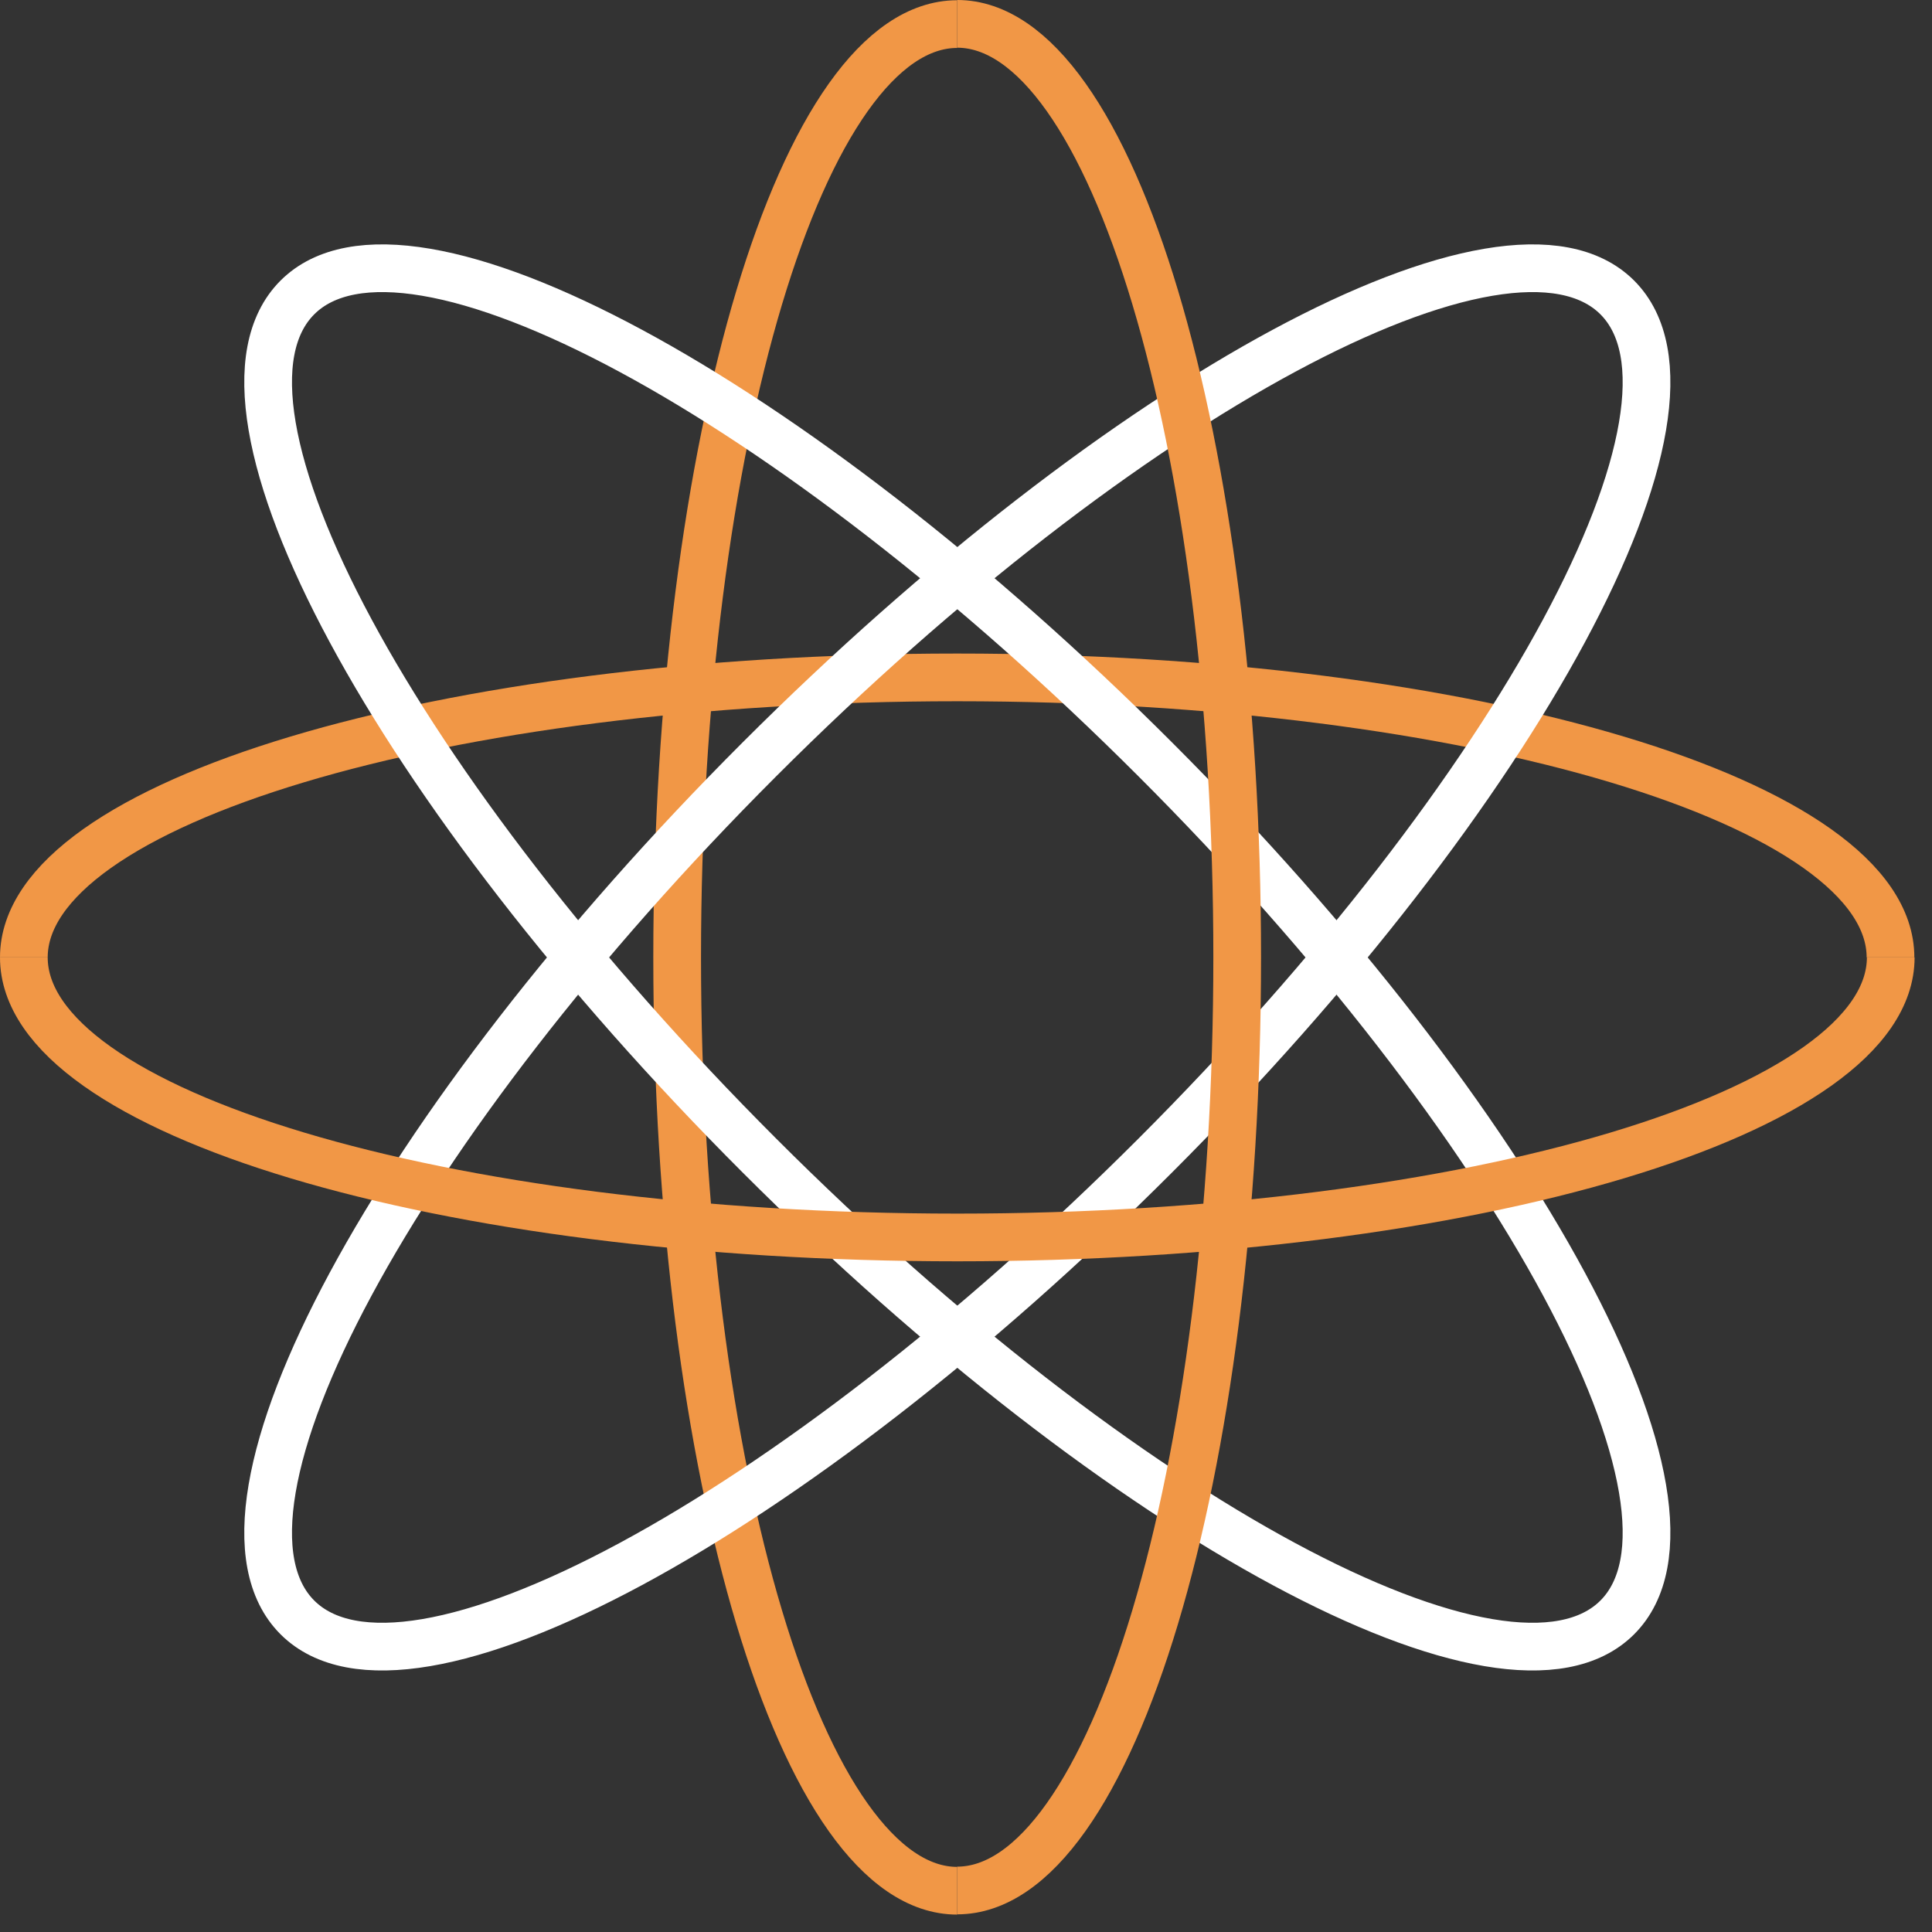
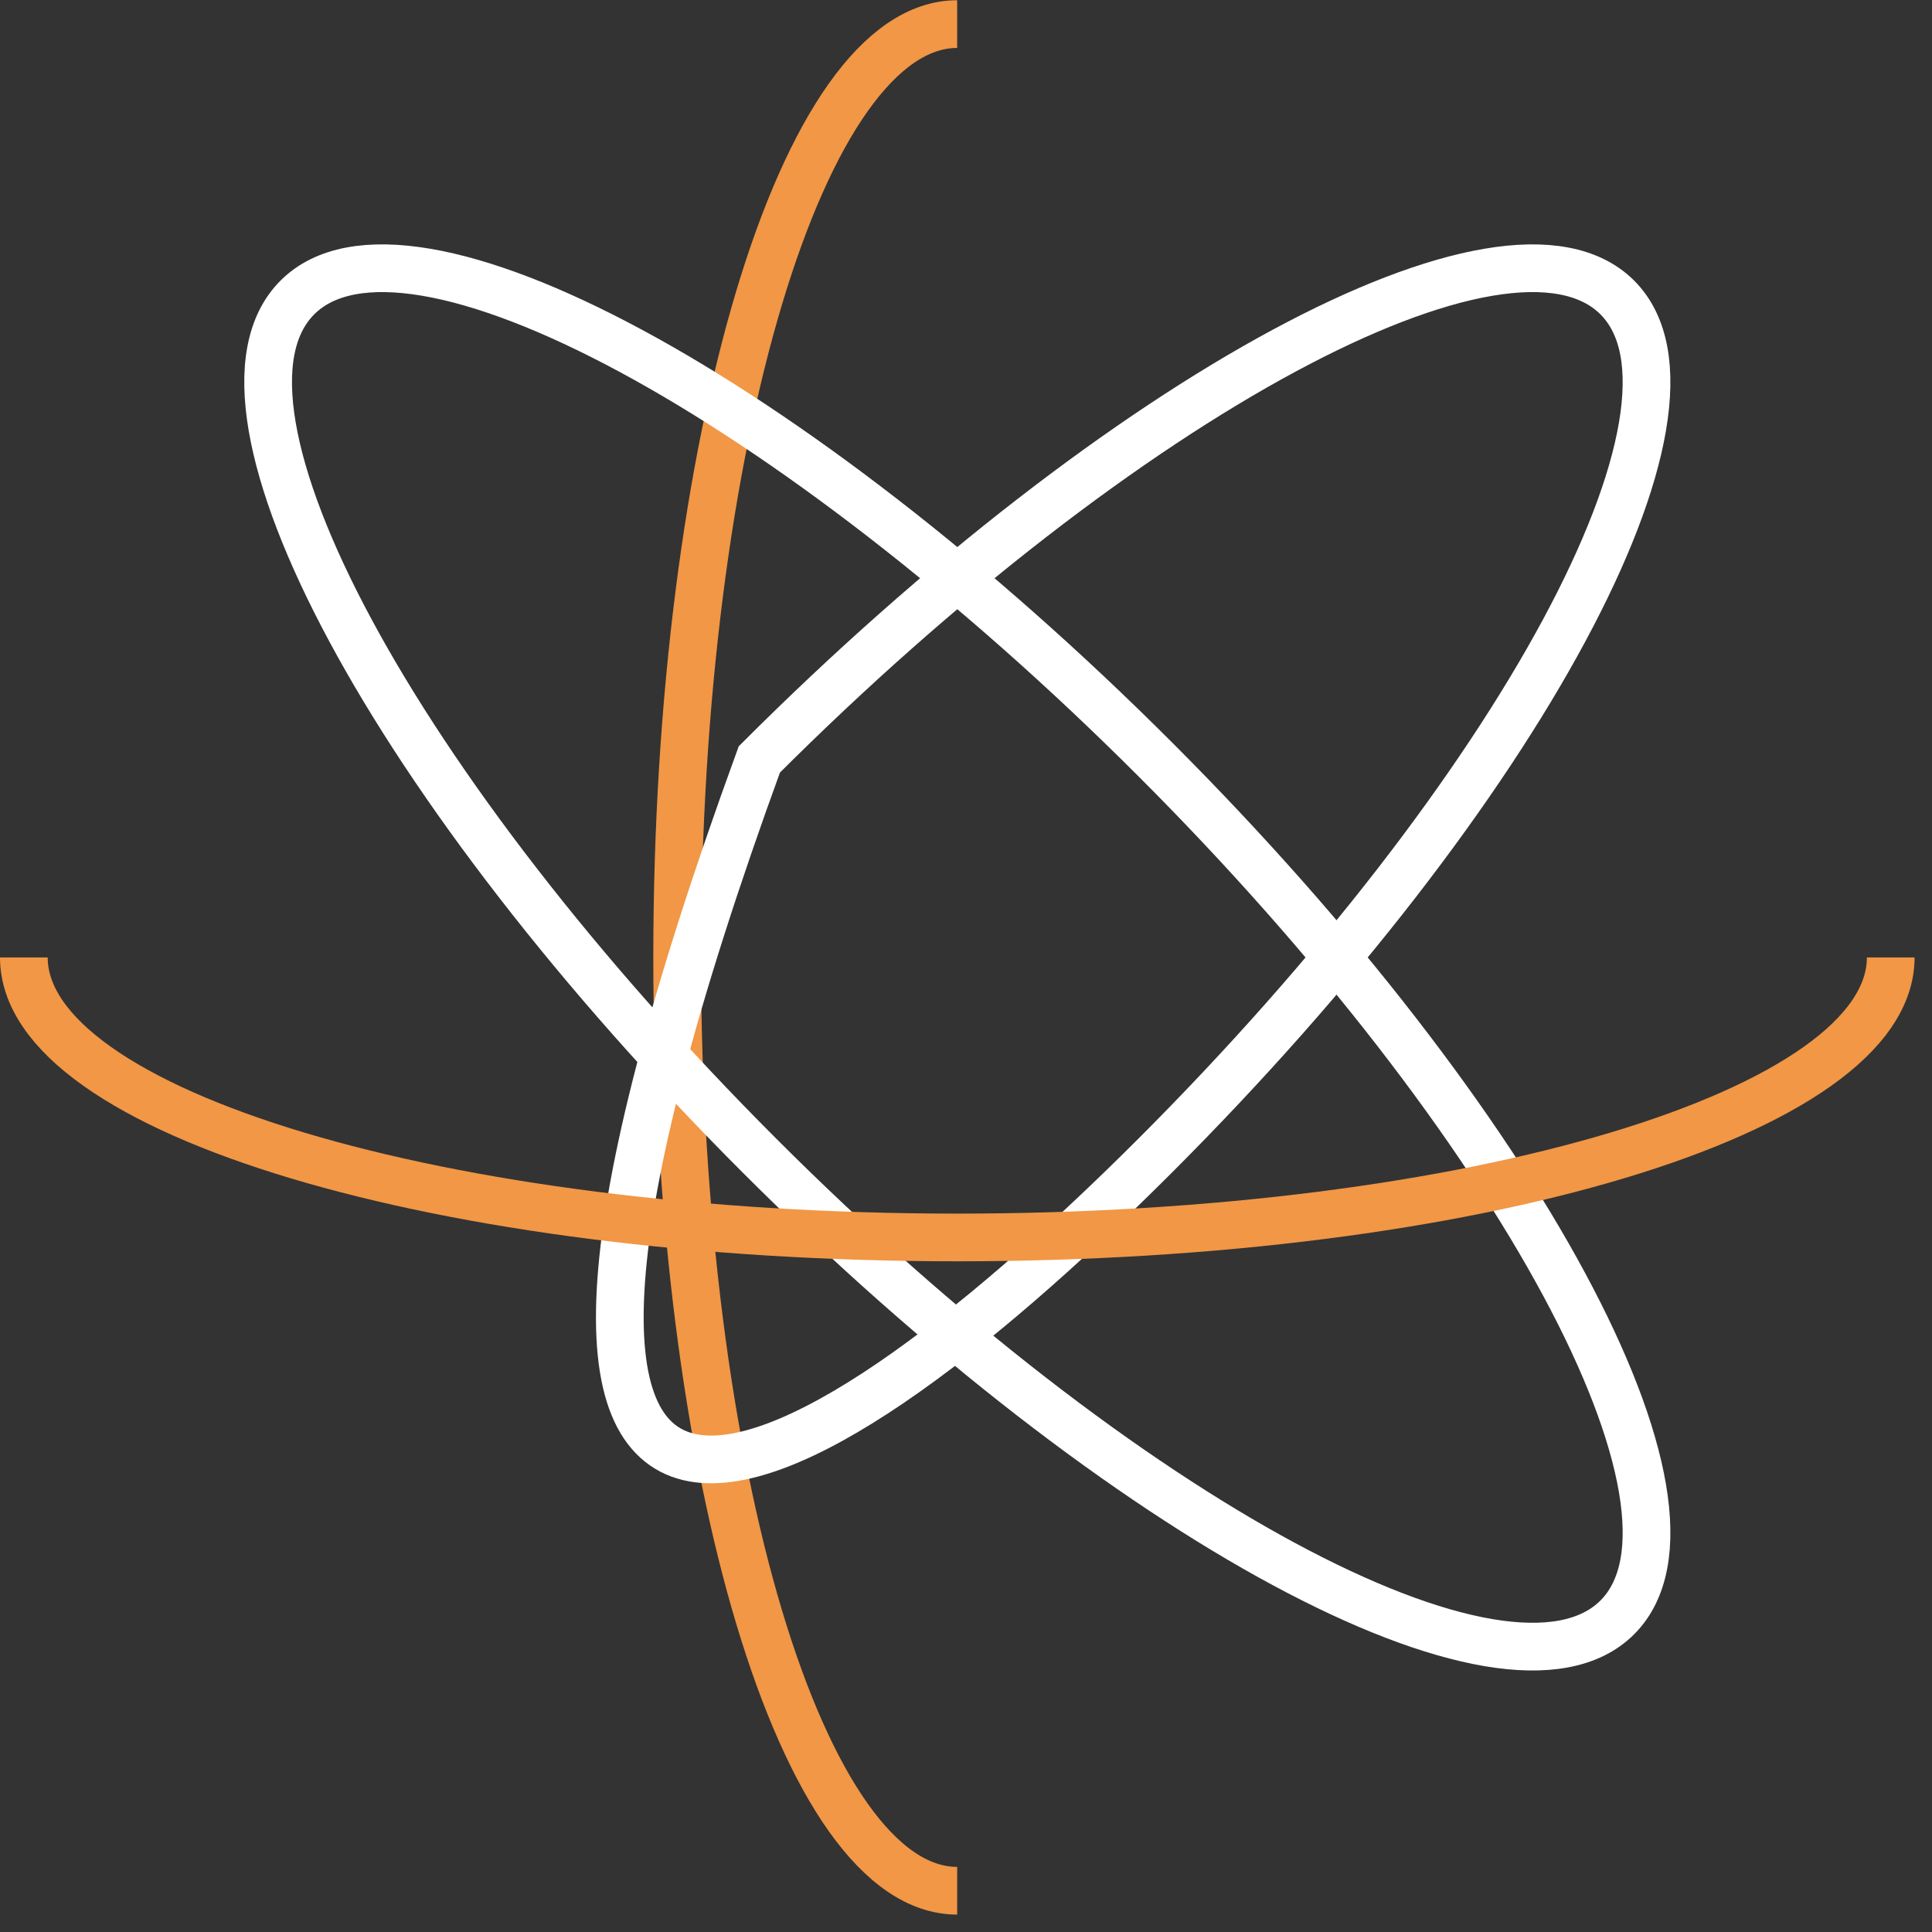
<svg xmlns="http://www.w3.org/2000/svg" width="81" height="81" viewBox="0 0 81 81" fill="none">
  <rect x="0" y="0" width="81" height="81" fill="#333333" stroke="none" />
-   <path d="M1 40.14C1 33.66 18.52 28.4 40.13 28.4C61.74 28.4 79.26 33.66 79.26 40.14" stroke="#F19746" stroke-width="2" stroke-miterlimit="10" />
  <path d="M40.13 79.27C33.65 79.27 28.39 61.75 28.39 40.14C28.39 18.53 33.65 1.01 40.13 1.01" stroke="#F19746" stroke-width="2" stroke-miterlimit="10" />
  <path d="M67.806 67.81C72.39 63.225 63.719 47.121 48.438 31.84C33.157 16.558 17.052 7.887 12.467 12.472C7.883 17.057 16.554 33.161 31.835 48.443C47.116 63.724 63.221 72.395 67.806 67.81Z" stroke="white" stroke-width="2" stroke-miterlimit="10" />
-   <path d="M48.438 48.443C63.719 33.161 72.39 17.057 67.806 12.472C63.221 7.887 47.116 16.558 31.835 31.84C16.554 47.121 7.883 63.225 12.467 67.81C17.052 72.395 33.157 63.724 48.438 48.443Z" stroke="white" stroke-width="2" stroke-miterlimit="10" />
+   <path d="M48.438 48.443C63.719 33.161 72.39 17.057 67.806 12.472C63.221 7.887 47.116 16.558 31.835 31.84C17.052 72.395 33.157 63.724 48.438 48.443Z" stroke="white" stroke-width="2" stroke-miterlimit="10" />
  <path d="M79.27 40.141C79.27 46.621 61.75 51.881 40.14 51.881C18.53 51.881 1 46.621 1 40.141" stroke="#F19746" stroke-width="2" stroke-miterlimit="10" />
-   <path d="M40.13 1C46.61 1 51.87 18.52 51.87 40.13C51.87 61.74 46.61 79.26 40.13 79.26" stroke="#F19746" stroke-width="2" stroke-miterlimit="10" />
</svg>